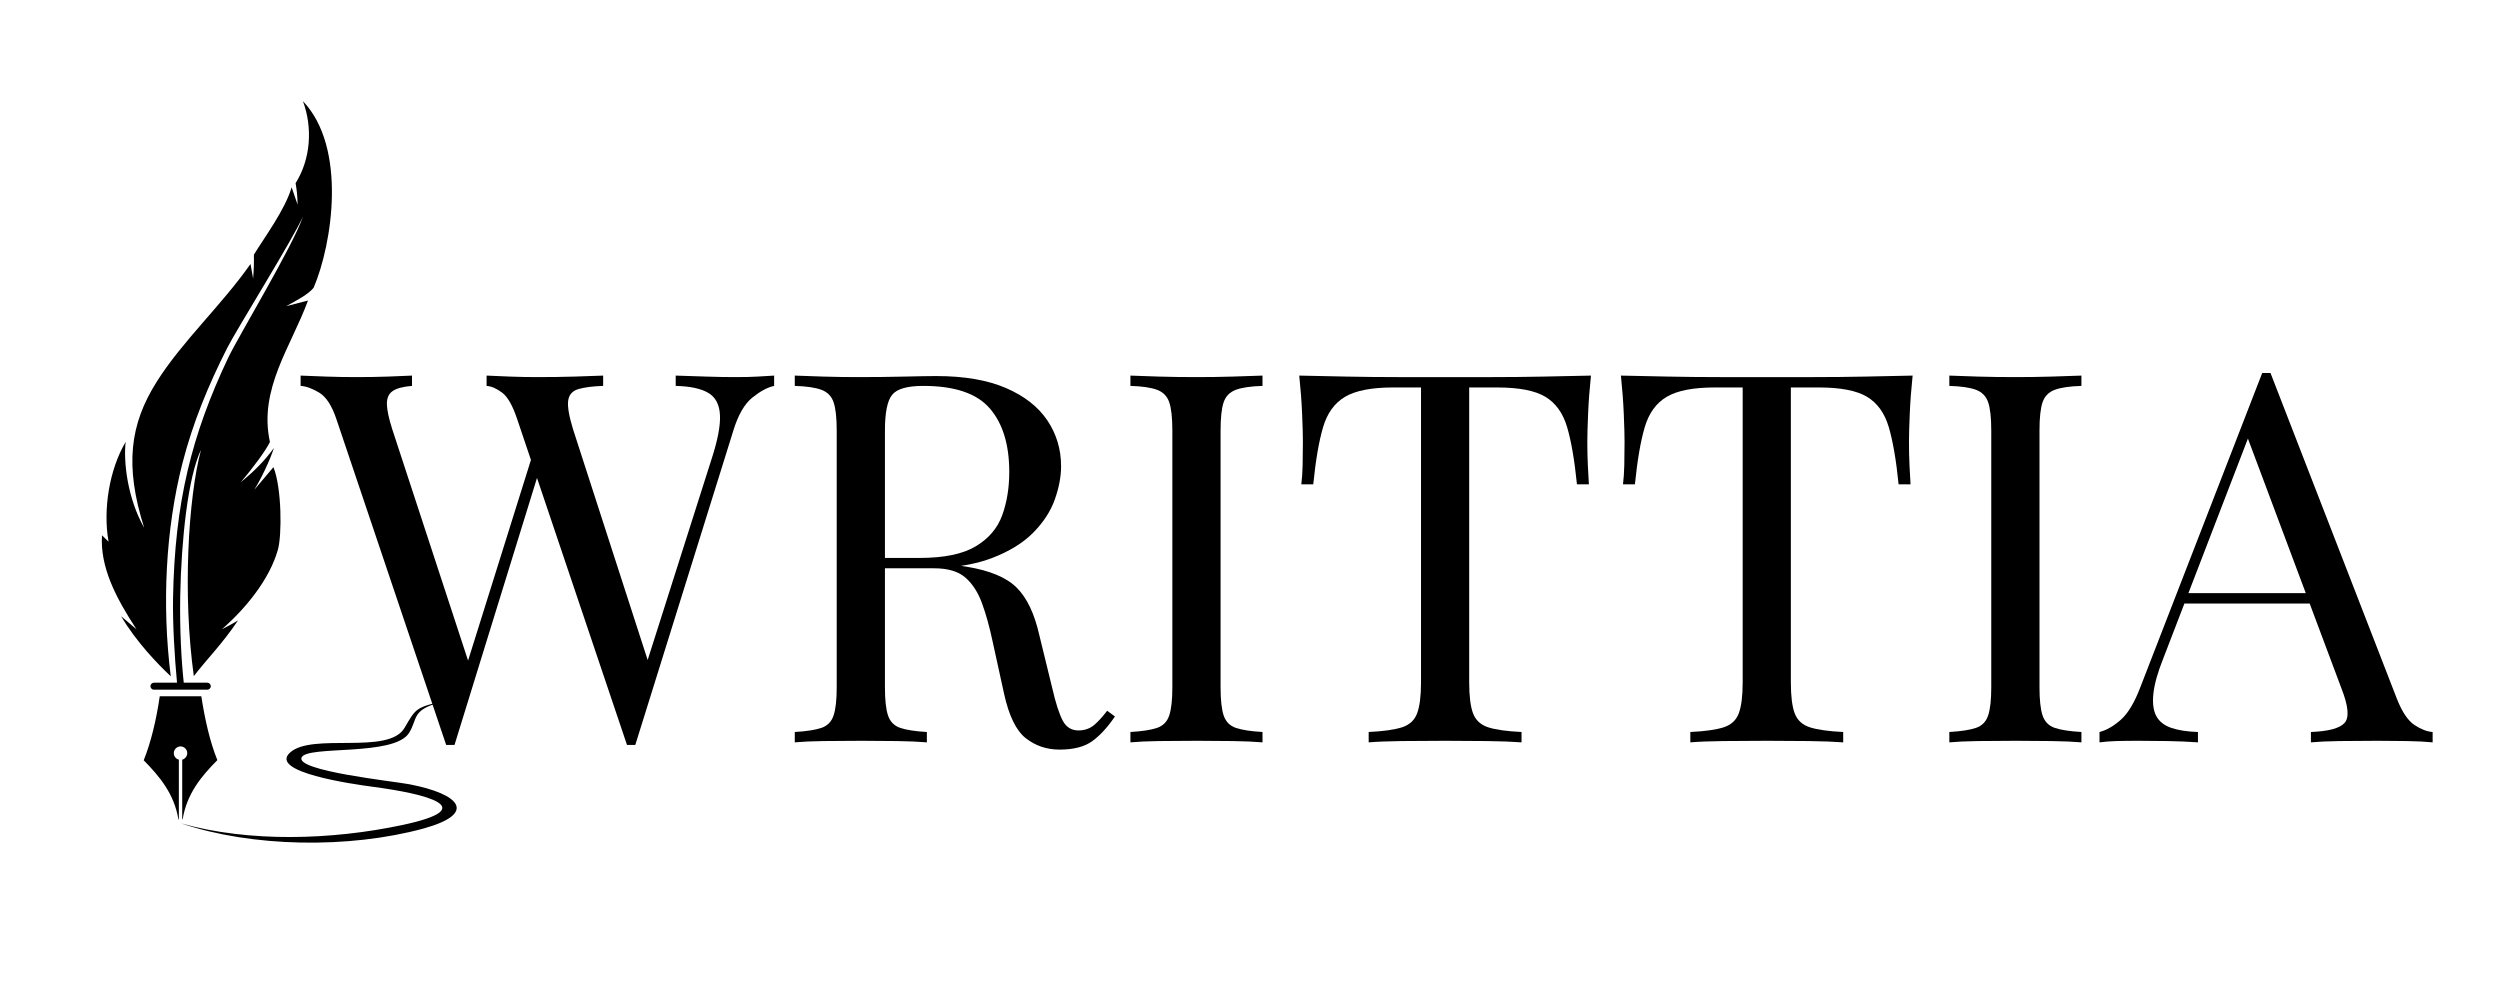
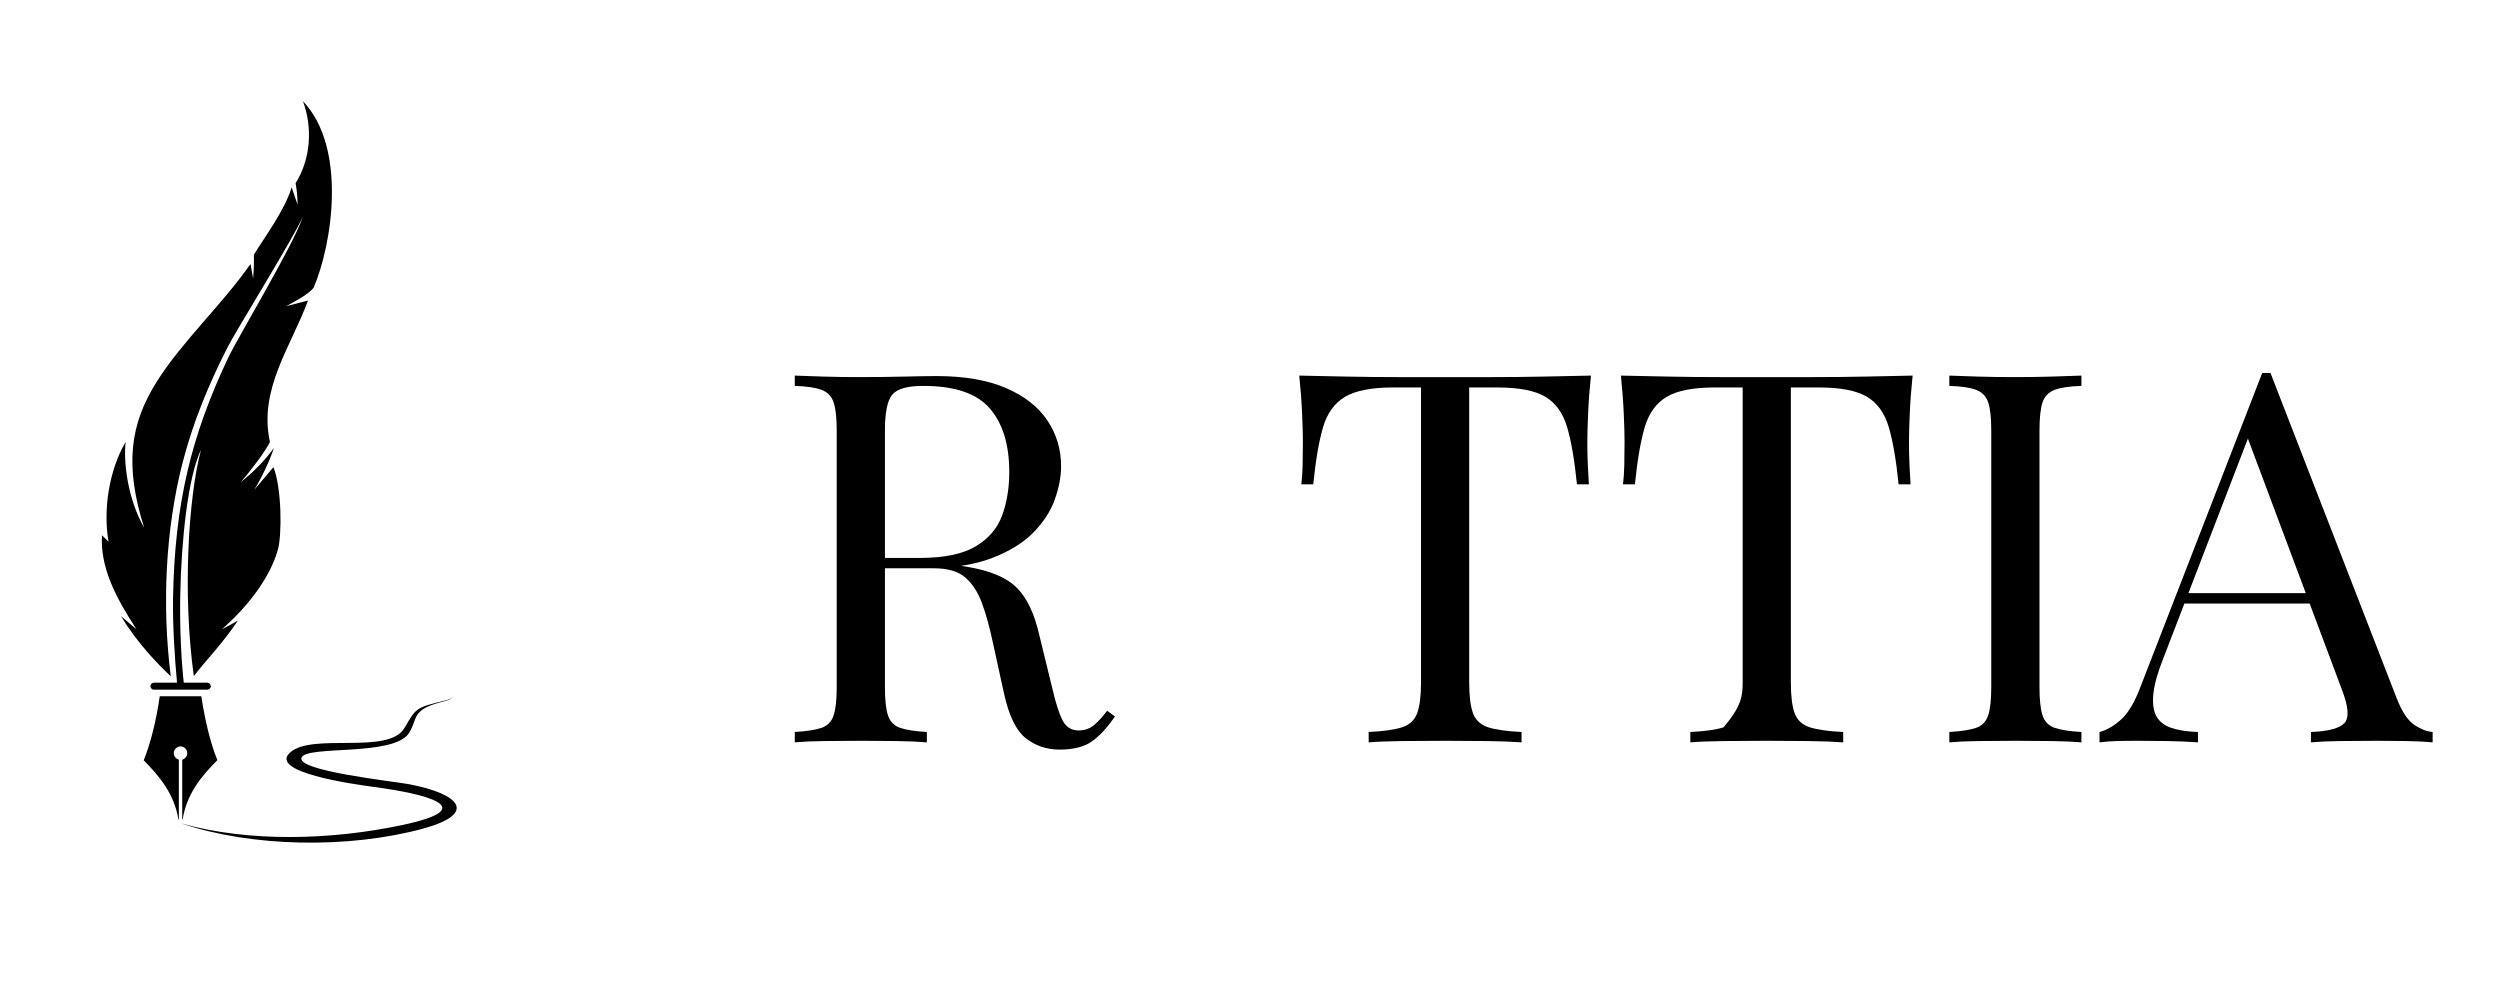
<svg xmlns="http://www.w3.org/2000/svg" width="1000" zoomAndPan="magnify" viewBox="0 0 750 300" height="400" preserveAspectRatio="xMidYMid meet" version="1.2">
  <defs />
  <g id="8291210614">
    <path style=" stroke:none;fill-rule:evenodd;fill:#000000;fill-opacity:1;" d="M 58.148 202.84 C 62.09 197.672 66.539 193.375 71.398 186.148 C 69.426 187.293 68.371 187.887 66.586 188.758 C 73.734 182.535 80.887 173.758 83.363 164.93 C 84.602 160.586 84.555 146.457 82.035 140.145 C 80.156 142.387 78.184 144.719 76.258 146.957 C 78.273 143.758 81.027 138.043 82.172 134.383 C 79.238 138.5 75.754 141.793 72.176 144.719 C 76.211 140.008 79.832 134.977 80.98 132.598 C 77.496 116.73 87.398 103.879 92.395 90.16 L 85.84 91.855 C 89.047 90.117 92.531 88.285 94.09 86.32 C 99.684 73.242 104.176 44.293 90.883 30.348 C 93.816 38.258 93.266 47.633 88.68 54.949 C 89.047 57.191 89.23 58.609 89.277 61.398 L 87.488 56.184 C 85.562 62.859 79.328 71.23 76.164 76.398 C 76.211 78.773 76.164 80.832 75.938 83.578 L 75.156 79.188 C 66.402 91.672 54.664 102.371 47.008 114.535 C 38.984 127.25 37.336 139.641 43.25 158.344 C 38.16 149.336 37.016 138.363 37.703 132.555 C 32.75 140.969 30.871 152.902 32.566 162.508 L 30.598 160.586 C 30 170.051 34.629 179.152 40.957 188.801 L 36.328 184.867 C 40.91 192.598 47.328 199.227 51.227 202.887 C 48.52 181.258 49.715 158.711 54.711 139.047 C 57.875 126.746 62.504 115.543 68.188 104.34 C 70.941 98.895 87.992 71.551 90.883 64.965 C 88.086 73.469 71.535 100.863 68.465 107.312 C 57.508 130.449 52.418 150.707 51.914 179.426 C 51.777 187.062 52.371 196.988 53.105 204.809 L 46.184 204.809 C 45.633 204.809 45.129 205.266 45.129 205.859 C 45.129 206.406 45.586 206.91 46.184 206.91 L 62.184 206.91 C 62.734 206.91 63.238 206.453 63.238 205.859 C 63.238 205.309 62.777 204.809 62.184 204.809 L 55.125 204.809 C 54.434 198.406 53.887 188.984 54.07 178.742 C 54.391 161.82 56.406 143.07 60.305 134.93 C 56.453 149.43 54.758 178.469 58.148 202.84 Z M 54.344 247.016 C 74.883 252.777 99.5 252 120.637 247.52 C 144.75 242.398 127.879 238.145 111.879 236.043 C 105.734 235.219 80.566 231.652 86.984 225.797 C 93.633 219.668 116.602 226.621 121.367 218.344 C 124.898 212.309 124.668 212.309 133.703 210.113 C 134.984 209.793 135.488 209.52 135.855 208.785 C 135.352 210.02 134.066 210.156 132.051 210.707 C 123.34 213.039 125.402 215.645 122.699 219.898 C 118.207 227.031 92.074 223.512 90.469 227.262 C 88.773 231.285 117.887 234.348 122.746 235.266 C 138.012 238.191 143.375 244.043 127.008 248.57 C 104.637 254.652 75.57 254.195 54.344 247.016 Z M 43.113 228.086 C 47.832 232.887 52.281 238.145 53.52 245.828 L 53.656 245.828 L 53.656 227.902 C 52.785 227.672 52.145 226.895 52.145 225.934 C 52.145 224.836 53.059 223.922 54.16 223.922 C 55.262 223.922 56.176 224.836 56.176 225.934 C 56.176 226.848 55.535 227.672 54.664 227.902 L 54.664 245.781 L 54.801 245.781 C 56.039 238.098 60.441 232.84 65.207 228.039 C 63.008 222.598 61.496 216.012 60.395 208.879 L 47.926 208.879 C 46.871 216.059 45.312 222.598 43.113 228.086 Z M 43.113 228.086 " />
    <g style="fill:#000000;fill-opacity:1;">
      <g transform="translate(91.274, 222.708)">
-         <path style="stroke:none" d="M 140.969 -110.031 L 140.969 -106.938 C 139 -106.52 136.82 -105.352 134.438 -103.438 C 132.051 -101.52 130.133 -98.176 128.688 -93.406 L 99.312 0.781 C 99.102 0.781 98.895 0.781 98.688 0.781 C 98.477 0.781 98.273 0.781 98.078 0.781 C 97.867 0.781 97.66 0.781 97.453 0.781 C 97.242 0.781 97.035 0.781 96.828 0.781 L 63.875 -96.984 C 62.531 -101.023 61.031 -103.664 59.375 -104.906 C 57.719 -106.156 56.16 -106.832 54.703 -106.938 L 54.703 -110.031 C 56.566 -109.938 58.898 -109.836 61.703 -109.734 C 64.504 -109.629 67.195 -109.578 69.781 -109.578 C 73.82 -109.578 77.602 -109.629 81.125 -109.734 C 84.656 -109.836 87.504 -109.938 89.672 -110.031 L 89.672 -106.938 C 86.566 -106.832 84.109 -106.52 82.297 -106 C 80.484 -105.477 79.445 -104.336 79.188 -102.578 C 78.926 -100.816 79.414 -97.914 80.656 -93.875 L 103.828 -22.219 L 101.641 -20.359 L 122.156 -84.859 C 124.02 -90.555 124.875 -94.984 124.719 -98.141 C 124.57 -101.305 123.41 -103.535 121.234 -104.828 C 119.055 -106.129 115.789 -106.832 111.438 -106.938 L 111.438 -110.031 C 114.438 -109.938 117.488 -109.836 120.594 -109.734 C 123.707 -109.629 126.613 -109.578 129.312 -109.578 C 132.008 -109.578 134.238 -109.629 136 -109.734 C 137.758 -109.836 139.414 -109.938 140.969 -110.031 Z M 32.328 -110.031 L 32.328 -106.938 C 29.629 -106.727 27.688 -106.207 26.5 -105.375 C 25.312 -104.539 24.742 -103.219 24.797 -101.406 C 24.848 -99.594 25.391 -97.082 26.422 -93.875 L 50.516 -20.359 L 46.625 -16.469 L 68.391 -85.953 L 70.719 -82.219 L 45.078 0.781 C 44.867 0.781 44.66 0.781 44.453 0.781 C 44.242 0.781 44.035 0.781 43.828 0.781 C 43.617 0.781 43.41 0.781 43.203 0.781 C 42.992 0.781 42.785 0.781 42.578 0.781 L 9.641 -96.984 C 8.285 -101.023 6.57 -103.664 4.5 -104.906 C 2.438 -106.156 0.57 -106.832 -1.094 -106.938 L -1.094 -110.031 C 0.977 -109.938 3.539 -109.836 6.594 -109.734 C 9.656 -109.629 12.641 -109.578 15.547 -109.578 C 18.961 -109.578 22.145 -109.629 25.094 -109.734 C 28.051 -109.836 30.461 -109.938 32.328 -110.031 Z M 32.328 -110.031 " />
-       </g>
+         </g>
    </g>
    <g style="fill:#000000;fill-opacity:1;">
      <g transform="translate(231.903, 222.708)">
        <path style="stroke:none" d="M 6.531 -110.031 C 8.707 -109.938 11.555 -109.836 15.078 -109.734 C 18.598 -109.629 22.066 -109.578 25.484 -109.578 C 30.359 -109.578 35.02 -109.629 39.469 -109.734 C 43.926 -109.836 47.086 -109.891 48.953 -109.891 C 57.348 -109.891 64.316 -108.695 69.859 -106.312 C 75.398 -103.926 79.547 -100.688 82.297 -96.594 C 85.047 -92.5 86.422 -87.914 86.422 -82.844 C 86.422 -79.727 85.797 -76.41 84.547 -72.891 C 83.305 -69.367 81.156 -66.051 78.094 -62.938 C 75.039 -59.832 70.867 -57.27 65.578 -55.25 C 60.297 -53.227 53.613 -52.219 45.531 -52.219 L 30.625 -52.219 L 30.625 -55.328 L 43.984 -55.328 C 51.336 -55.328 56.957 -56.492 60.844 -58.828 C 64.727 -61.16 67.367 -64.27 68.766 -68.156 C 70.172 -72.039 70.875 -76.363 70.875 -81.125 C 70.875 -89.312 68.93 -95.66 65.047 -100.172 C 61.16 -104.68 54.504 -106.938 45.078 -106.938 C 40.305 -106.938 37.195 -106.051 35.75 -104.281 C 34.301 -102.52 33.578 -98.945 33.578 -93.562 L 33.578 -16.469 C 33.578 -12.738 33.883 -9.941 34.5 -8.078 C 35.125 -6.211 36.344 -4.969 38.156 -4.344 C 39.969 -3.727 42.633 -3.316 46.156 -3.109 L 46.156 0 C 43.77 -0.207 40.789 -0.336 37.219 -0.391 C 33.645 -0.441 30.047 -0.469 26.422 -0.469 C 22.379 -0.469 18.598 -0.441 15.078 -0.391 C 11.555 -0.336 8.707 -0.207 6.531 0 L 6.531 -3.109 C 10.051 -3.316 12.719 -3.727 14.531 -4.344 C 16.344 -4.969 17.555 -6.211 18.172 -8.078 C 18.797 -9.941 19.109 -12.738 19.109 -16.469 L 19.109 -93.562 C 19.109 -97.395 18.797 -100.219 18.172 -102.031 C 17.555 -103.844 16.344 -105.086 14.531 -105.766 C 12.719 -106.441 10.051 -106.832 6.531 -106.938 Z M 31.234 -54.859 C 36.828 -54.648 41.227 -54.414 44.438 -54.156 C 47.656 -53.906 50.273 -53.676 52.297 -53.469 C 54.316 -53.258 56.258 -53 58.125 -52.688 C 65.07 -51.551 70.07 -49.453 73.125 -46.391 C 76.188 -43.336 78.441 -38.598 79.891 -32.172 L 83.766 -16.312 C 84.805 -11.758 85.867 -8.473 86.953 -6.453 C 88.047 -4.43 89.734 -3.473 92.016 -3.578 C 93.773 -3.68 95.25 -4.25 96.438 -5.281 C 97.633 -6.32 98.906 -7.723 100.25 -9.484 L 102.578 -7.766 C 100.398 -4.555 98.145 -2.098 95.812 -0.391 C 93.488 1.316 90.203 2.172 85.953 2.172 C 82.117 2.172 78.75 1.035 75.844 -1.234 C 72.945 -3.516 70.77 -7.973 69.312 -14.609 L 65.906 -30.156 C 64.969 -34.602 63.898 -38.457 62.703 -41.719 C 61.516 -44.988 59.859 -47.555 57.734 -49.422 C 55.609 -51.285 52.477 -52.219 48.344 -52.219 L 31.547 -52.219 Z M 31.234 -54.859 " />
      </g>
    </g>
    <g style="fill:#000000;fill-opacity:1;">
      <g transform="translate(332.596, 222.708)">
-         <path style="stroke:none" d="M 46.156 -110.031 L 46.156 -106.938 C 42.633 -106.832 39.969 -106.441 38.156 -105.766 C 36.344 -105.086 35.125 -103.844 34.5 -102.031 C 33.883 -100.219 33.578 -97.395 33.578 -93.562 L 33.578 -16.469 C 33.578 -12.738 33.883 -9.941 34.5 -8.078 C 35.125 -6.211 36.344 -4.969 38.156 -4.344 C 39.969 -3.727 42.633 -3.316 46.156 -3.109 L 46.156 0 C 43.77 -0.207 40.789 -0.336 37.219 -0.391 C 33.645 -0.441 30.047 -0.469 26.422 -0.469 C 22.379 -0.469 18.598 -0.441 15.078 -0.391 C 11.555 -0.336 8.707 -0.207 6.531 0 L 6.531 -3.109 C 10.051 -3.316 12.719 -3.727 14.531 -4.344 C 16.344 -4.969 17.555 -6.211 18.172 -8.078 C 18.797 -9.941 19.109 -12.738 19.109 -16.469 L 19.109 -93.562 C 19.109 -97.395 18.797 -100.219 18.172 -102.031 C 17.555 -103.844 16.344 -105.086 14.531 -105.766 C 12.719 -106.441 10.051 -106.832 6.531 -106.938 L 6.531 -110.031 C 8.707 -109.938 11.555 -109.836 15.078 -109.734 C 18.598 -109.629 22.379 -109.578 26.422 -109.578 C 30.047 -109.578 33.645 -109.629 37.219 -109.734 C 40.789 -109.836 43.77 -109.938 46.156 -110.031 Z M 46.156 -110.031 " />
-       </g>
+         </g>
    </g>
    <g style="fill:#000000;fill-opacity:1;">
      <g transform="translate(385.274, 222.708)">
        <path style="stroke:none" d="M 92.016 -110.031 C 91.598 -106.094 91.312 -102.285 91.156 -98.609 C 91 -94.93 90.922 -92.109 90.922 -90.141 C 90.922 -87.66 90.973 -85.332 91.078 -83.156 C 91.18 -80.977 91.285 -79.062 91.391 -77.406 L 87.812 -77.406 C 87.082 -84.656 86.098 -90.379 84.859 -94.578 C 83.617 -98.773 81.441 -101.805 78.328 -103.672 C 75.223 -105.535 70.406 -106.469 63.875 -106.469 L 55.484 -106.469 L 55.484 -18.031 C 55.484 -13.883 55.867 -10.773 56.641 -8.703 C 57.422 -6.629 58.953 -5.227 61.234 -4.5 C 63.516 -3.781 66.832 -3.316 71.188 -3.109 L 71.188 0 C 68.488 -0.207 65.066 -0.336 60.922 -0.391 C 56.773 -0.441 52.582 -0.469 48.344 -0.469 C 43.676 -0.469 39.297 -0.441 35.203 -0.391 C 31.109 -0.336 27.816 -0.207 25.328 0 L 25.328 -3.109 C 29.68 -3.316 33 -3.781 35.281 -4.5 C 37.562 -5.227 39.086 -6.629 39.859 -8.703 C 40.641 -10.773 41.031 -13.883 41.031 -18.031 L 41.031 -106.469 L 32.641 -106.469 C 26.211 -106.469 21.414 -105.535 18.25 -103.672 C 15.094 -101.805 12.895 -98.773 11.656 -94.578 C 10.414 -90.379 9.43 -84.656 8.703 -77.406 L 5.125 -77.406 C 5.332 -79.062 5.461 -80.977 5.516 -83.156 C 5.566 -85.332 5.594 -87.66 5.594 -90.141 C 5.594 -92.109 5.516 -94.93 5.359 -98.609 C 5.203 -102.285 4.914 -106.094 4.5 -110.031 C 8.852 -109.938 13.594 -109.836 18.719 -109.734 C 23.852 -109.629 29.008 -109.578 34.188 -109.578 C 39.375 -109.578 44.094 -109.578 48.344 -109.578 C 52.582 -109.578 57.266 -109.578 62.391 -109.578 C 67.523 -109.578 72.68 -109.629 77.859 -109.734 C 83.047 -109.836 87.766 -109.938 92.016 -110.031 Z M 92.016 -110.031 " />
      </g>
    </g>
    <g style="fill:#000000;fill-opacity:1;">
      <g transform="translate(481.772, 222.708)">
-         <path style="stroke:none" d="M 92.016 -110.031 C 91.598 -106.094 91.312 -102.285 91.156 -98.609 C 91 -94.93 90.922 -92.109 90.922 -90.141 C 90.922 -87.66 90.973 -85.332 91.078 -83.156 C 91.18 -80.977 91.285 -79.062 91.391 -77.406 L 87.812 -77.406 C 87.082 -84.656 86.098 -90.379 84.859 -94.578 C 83.617 -98.773 81.441 -101.805 78.328 -103.672 C 75.223 -105.535 70.406 -106.469 63.875 -106.469 L 55.484 -106.469 L 55.484 -18.031 C 55.484 -13.883 55.867 -10.773 56.641 -8.703 C 57.422 -6.629 58.953 -5.227 61.234 -4.5 C 63.516 -3.781 66.832 -3.316 71.188 -3.109 L 71.188 0 C 68.488 -0.207 65.066 -0.336 60.922 -0.391 C 56.773 -0.441 52.582 -0.469 48.344 -0.469 C 43.676 -0.469 39.297 -0.441 35.203 -0.391 C 31.109 -0.336 27.816 -0.207 25.328 0 L 25.328 -3.109 C 29.68 -3.316 33 -3.781 35.281 -4.5 C 37.562 -5.227 39.086 -6.629 39.859 -8.703 C 40.641 -10.773 41.031 -13.883 41.031 -18.031 L 41.031 -106.469 L 32.641 -106.469 C 26.211 -106.469 21.414 -105.535 18.25 -103.672 C 15.094 -101.805 12.895 -98.773 11.656 -94.578 C 10.414 -90.379 9.43 -84.656 8.703 -77.406 L 5.125 -77.406 C 5.332 -79.062 5.461 -80.977 5.516 -83.156 C 5.566 -85.332 5.594 -87.66 5.594 -90.141 C 5.594 -92.109 5.516 -94.93 5.359 -98.609 C 5.203 -102.285 4.914 -106.094 4.5 -110.031 C 8.852 -109.938 13.594 -109.836 18.719 -109.734 C 23.852 -109.629 29.008 -109.578 34.188 -109.578 C 39.375 -109.578 44.094 -109.578 48.344 -109.578 C 52.582 -109.578 57.266 -109.578 62.391 -109.578 C 67.523 -109.578 72.68 -109.629 77.859 -109.734 C 83.047 -109.836 87.766 -109.938 92.016 -110.031 Z M 92.016 -110.031 " />
+         <path style="stroke:none" d="M 92.016 -110.031 C 91.598 -106.094 91.312 -102.285 91.156 -98.609 C 91 -94.93 90.922 -92.109 90.922 -90.141 C 90.922 -87.66 90.973 -85.332 91.078 -83.156 C 91.18 -80.977 91.285 -79.062 91.391 -77.406 L 87.812 -77.406 C 87.082 -84.656 86.098 -90.379 84.859 -94.578 C 83.617 -98.773 81.441 -101.805 78.328 -103.672 C 75.223 -105.535 70.406 -106.469 63.875 -106.469 L 55.484 -106.469 L 55.484 -18.031 C 55.484 -13.883 55.867 -10.773 56.641 -8.703 C 57.422 -6.629 58.953 -5.227 61.234 -4.5 C 63.516 -3.781 66.832 -3.316 71.188 -3.109 L 71.188 0 C 68.488 -0.207 65.066 -0.336 60.922 -0.391 C 56.773 -0.441 52.582 -0.469 48.344 -0.469 C 43.676 -0.469 39.297 -0.441 35.203 -0.391 C 31.109 -0.336 27.816 -0.207 25.328 0 L 25.328 -3.109 C 29.68 -3.316 33 -3.781 35.281 -4.5 C 40.641 -10.773 41.031 -13.883 41.031 -18.031 L 41.031 -106.469 L 32.641 -106.469 C 26.211 -106.469 21.414 -105.535 18.25 -103.672 C 15.094 -101.805 12.895 -98.773 11.656 -94.578 C 10.414 -90.379 9.43 -84.656 8.703 -77.406 L 5.125 -77.406 C 5.332 -79.062 5.461 -80.977 5.516 -83.156 C 5.566 -85.332 5.594 -87.66 5.594 -90.141 C 5.594 -92.109 5.516 -94.93 5.359 -98.609 C 5.203 -102.285 4.914 -106.094 4.5 -110.031 C 8.852 -109.938 13.594 -109.836 18.719 -109.734 C 23.852 -109.629 29.008 -109.578 34.188 -109.578 C 39.375 -109.578 44.094 -109.578 48.344 -109.578 C 52.582 -109.578 57.266 -109.578 62.391 -109.578 C 67.523 -109.578 72.68 -109.629 77.859 -109.734 C 83.047 -109.836 87.766 -109.938 92.016 -110.031 Z M 92.016 -110.031 " />
      </g>
    </g>
    <g style="fill:#000000;fill-opacity:1;">
      <g transform="translate(578.27, 222.708)">
        <path style="stroke:none" d="M 46.156 -110.031 L 46.156 -106.938 C 42.633 -106.832 39.969 -106.441 38.156 -105.766 C 36.344 -105.086 35.125 -103.844 34.5 -102.031 C 33.883 -100.219 33.578 -97.395 33.578 -93.562 L 33.578 -16.469 C 33.578 -12.738 33.883 -9.941 34.5 -8.078 C 35.125 -6.211 36.344 -4.969 38.156 -4.344 C 39.969 -3.727 42.633 -3.316 46.156 -3.109 L 46.156 0 C 43.77 -0.207 40.789 -0.336 37.219 -0.391 C 33.645 -0.441 30.047 -0.469 26.422 -0.469 C 22.379 -0.469 18.598 -0.441 15.078 -0.391 C 11.555 -0.336 8.707 -0.207 6.531 0 L 6.531 -3.109 C 10.051 -3.316 12.719 -3.727 14.531 -4.344 C 16.344 -4.969 17.555 -6.211 18.172 -8.078 C 18.797 -9.941 19.109 -12.738 19.109 -16.469 L 19.109 -93.562 C 19.109 -97.395 18.797 -100.219 18.172 -102.031 C 17.555 -103.844 16.344 -105.086 14.531 -105.766 C 12.719 -106.441 10.051 -106.832 6.531 -106.938 L 6.531 -110.031 C 8.707 -109.938 11.555 -109.836 15.078 -109.734 C 18.598 -109.629 22.379 -109.578 26.422 -109.578 C 30.047 -109.578 33.645 -109.629 37.219 -109.734 C 40.789 -109.836 43.77 -109.938 46.156 -110.031 Z M 46.156 -110.031 " />
      </g>
    </g>
    <g style="fill:#000000;fill-opacity:1;">
      <g transform="translate(630.947, 222.708)">
        <path style="stroke:none" d="M 50.203 -110.812 L 88.125 -13.062 C 89.676 -9.125 91.438 -6.504 93.406 -5.203 C 95.375 -3.91 97.188 -3.211 98.844 -3.109 L 98.844 0 C 96.77 -0.207 94.227 -0.336 91.219 -0.391 C 88.219 -0.441 85.219 -0.469 82.219 -0.469 C 78.176 -0.469 74.395 -0.441 70.875 -0.391 C 67.352 -0.336 64.504 -0.207 62.328 0 L 62.328 -3.109 C 67.609 -3.316 70.973 -4.223 72.422 -5.828 C 73.879 -7.43 73.57 -10.875 71.5 -16.156 L 42.578 -93.406 L 45.078 -95.422 L 18.031 -25.172 C 16.375 -21.035 15.391 -17.539 15.078 -14.688 C 14.766 -11.832 15.047 -9.578 15.922 -7.922 C 16.805 -6.266 18.312 -5.07 20.438 -4.344 C 22.562 -3.625 25.227 -3.211 28.438 -3.109 L 28.438 0 C 25.539 -0.207 22.508 -0.336 19.344 -0.391 C 16.188 -0.441 13.258 -0.469 10.562 -0.469 C 7.977 -0.469 5.781 -0.441 3.969 -0.391 C 2.156 -0.336 0.469 -0.207 -1.094 0 L -1.094 -3.109 C 0.977 -3.629 3.102 -4.848 5.281 -6.766 C 7.457 -8.68 9.426 -11.969 11.188 -16.625 L 47.719 -110.812 C 48.133 -110.812 48.547 -110.812 48.953 -110.812 C 49.367 -110.812 49.785 -110.812 50.203 -110.812 Z M 69.156 -44.766 L 69.156 -41.656 L 22.844 -41.656 L 24.406 -44.766 Z M 69.156 -44.766 " />
      </g>
    </g>
  </g>
</svg>